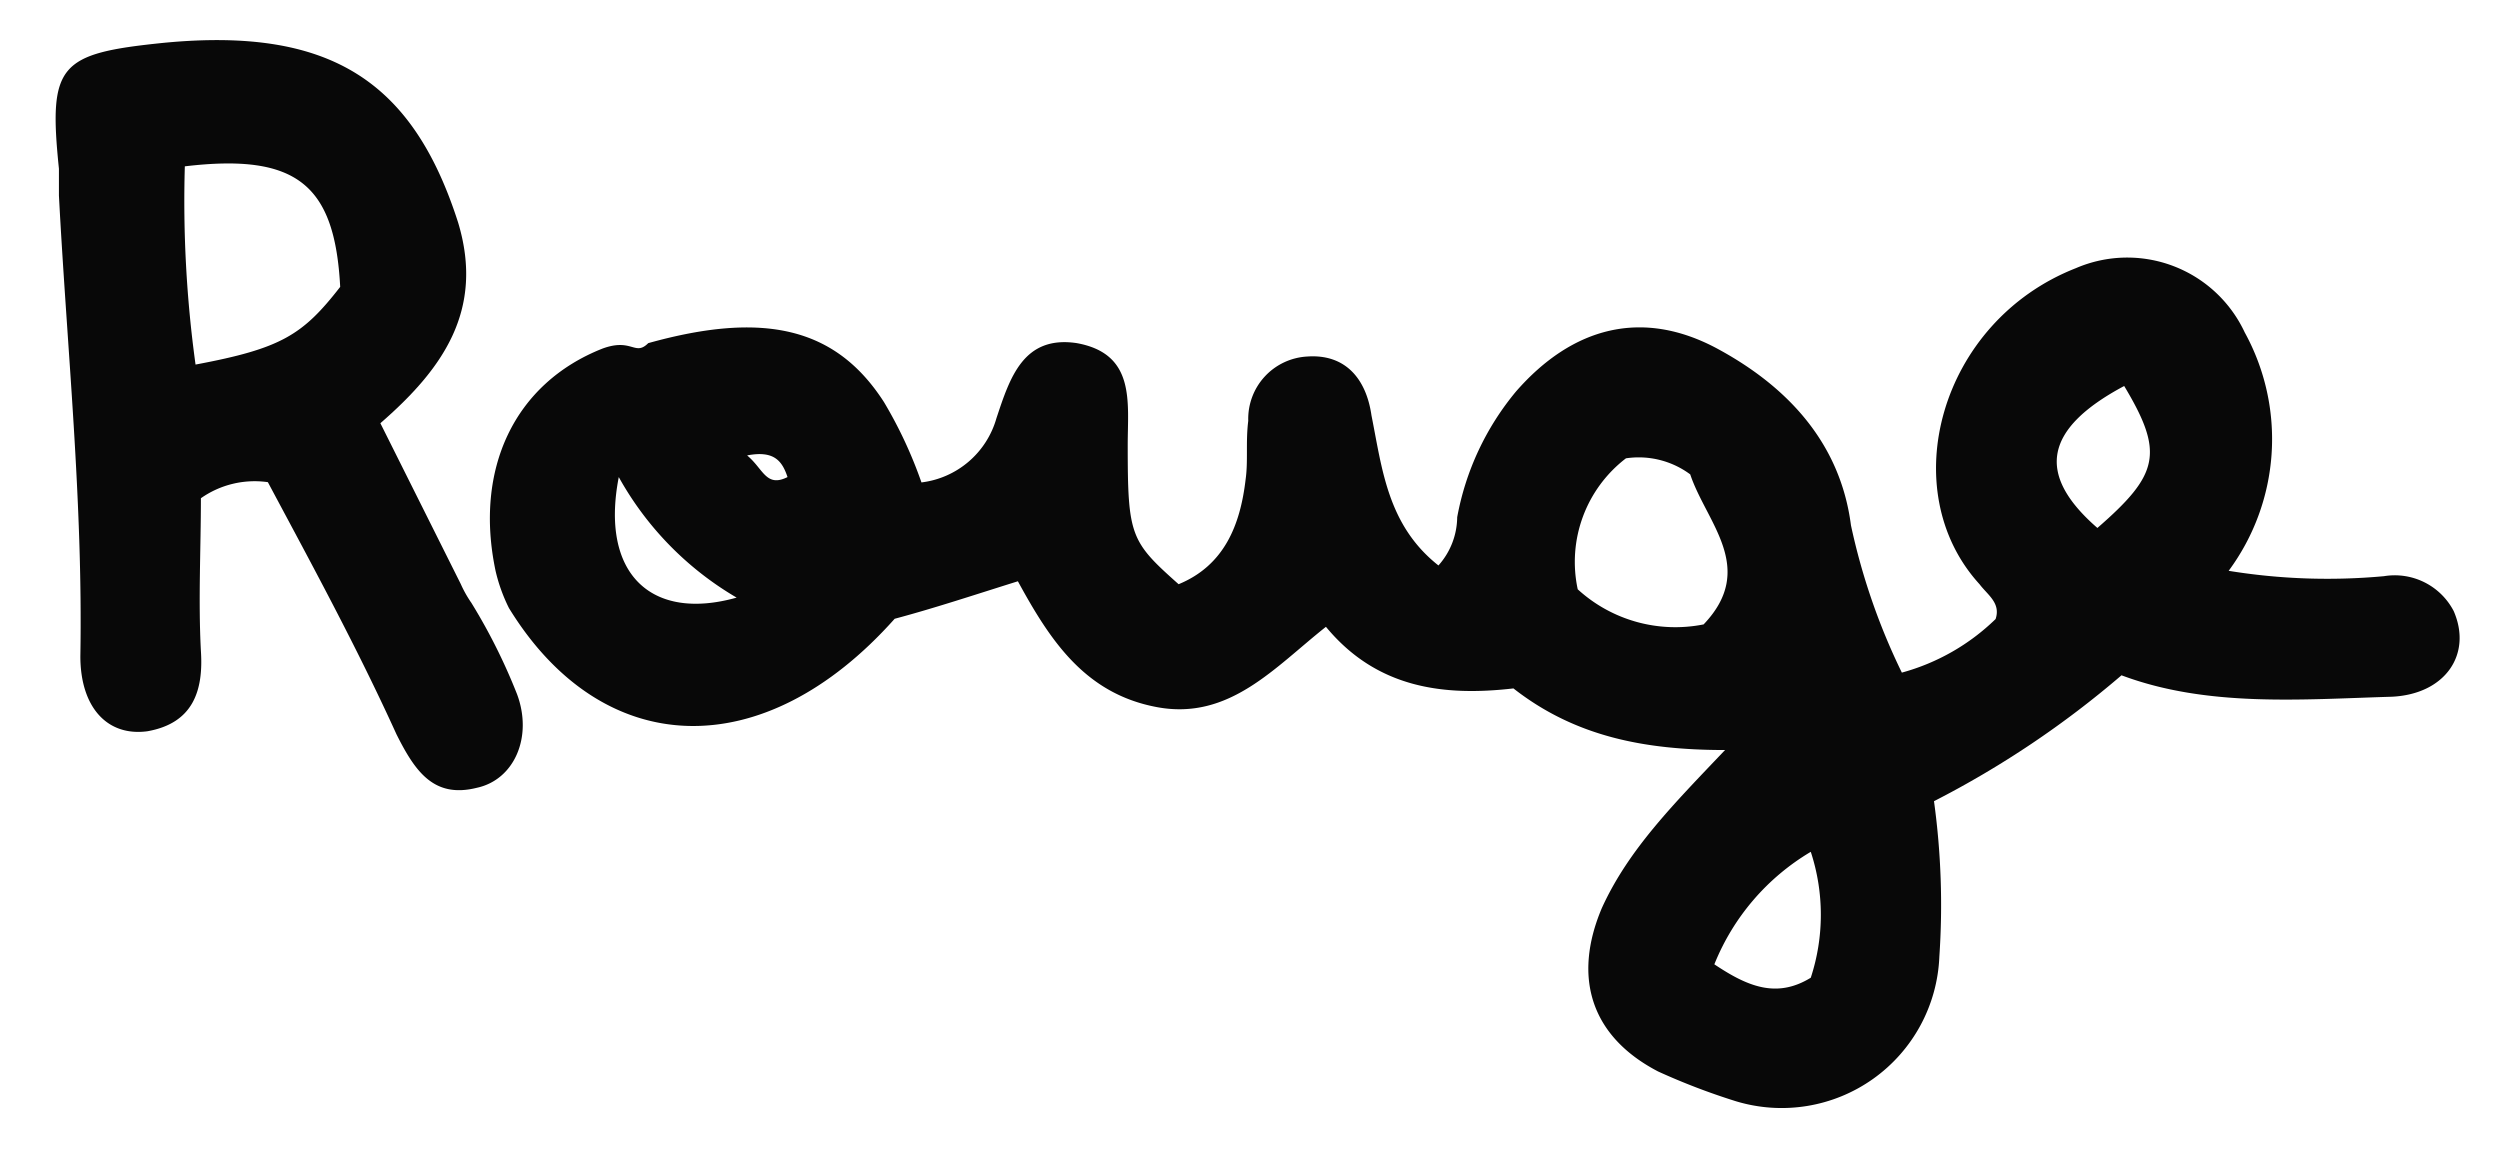
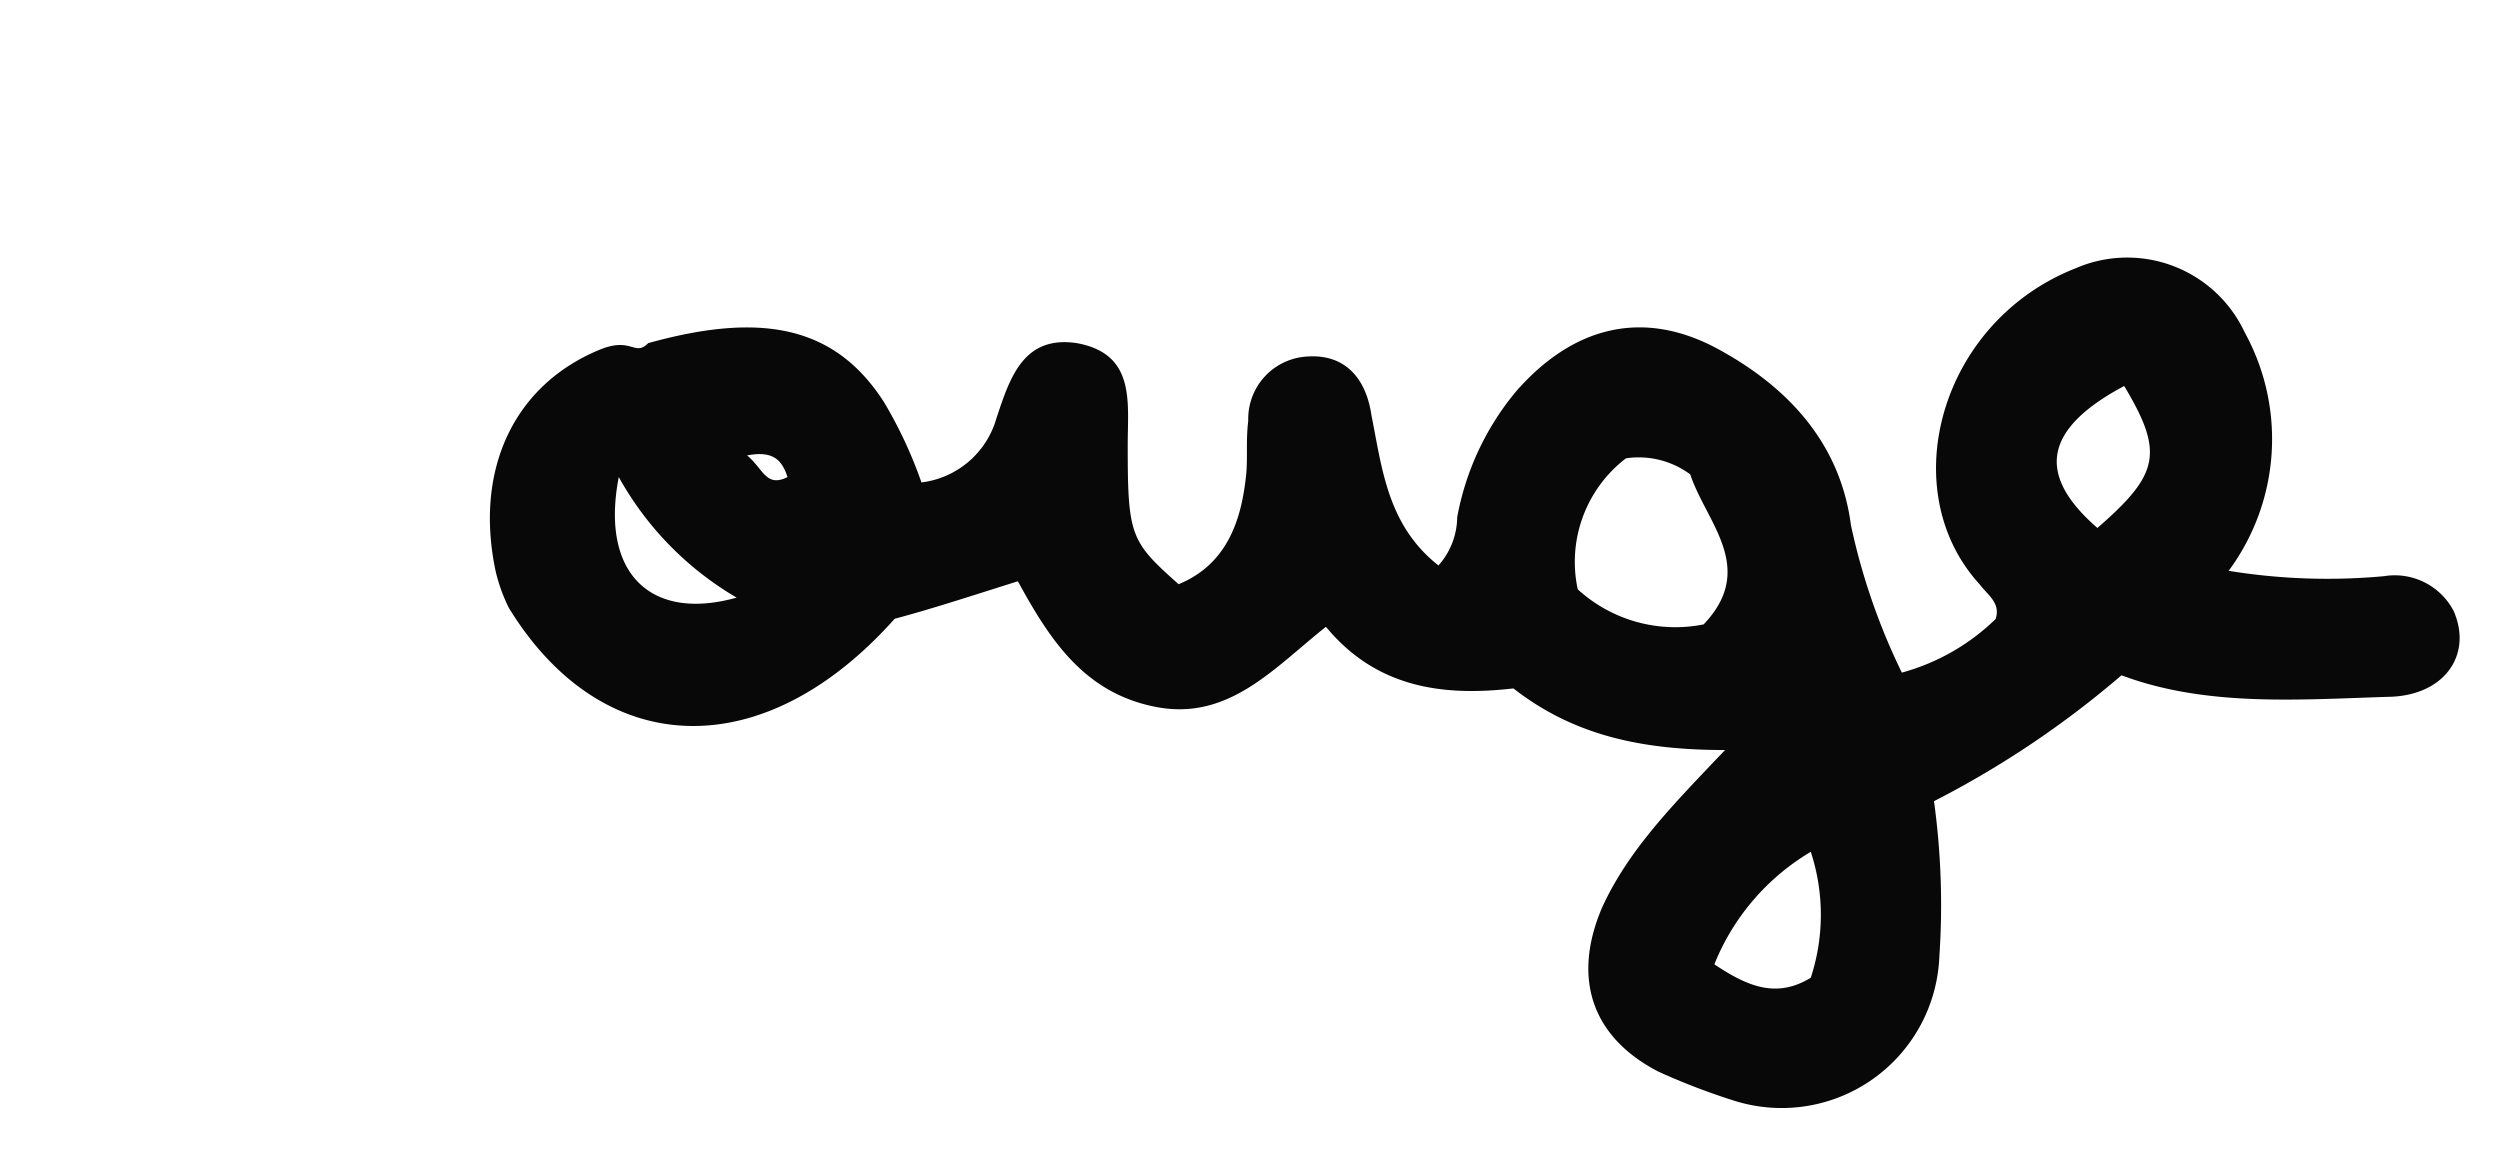
<svg xmlns="http://www.w3.org/2000/svg" id="Calque_1" data-name="Calque 1" viewBox="0 0 93.33 42.98">
  <defs>
    <style>.cls-1{fill:#080808;}</style>
  </defs>
  <title>5-Rouge</title>
  <path class="cls-1" d="M18.5,21.31c-.8-3.8.7-7,4-8.3,1.1-.4,1.2.3,1.7-.2,4.3-1.2,7-.6,8.8,2.2a16.39,16.39,0,0,1,1.4,3,3.33,3.33,0,0,0,2.8-2.4c.5-1.5,1-3.1,3-2.8,2.2.4,1.9,2.2,1.9,3.8,0,3.4.1,3.6,1.9,5.2,1.7-.7,2.3-2.2,2.5-3.9.1-.7,0-1.4.1-2.2a2.33,2.33,0,0,1,2.2-2.4c1.4-.1,2.2.8,2.4,2.2.4,2,.6,4.1,2.5,5.6a2.74,2.74,0,0,0,.7-1.8,10.21,10.21,0,0,1,2.2-4.7c2.1-2.4,4.7-3.1,7.5-1.6,2.6,1.4,4.6,3.5,5,6.6a24,24,0,0,0,1.9,5.5,8.06,8.06,0,0,0,3.5-2c.2-.6-.3-.9-.6-1.3-3.2-3.5-1.5-9.8,3.6-11.8a4.84,4.84,0,0,1,6.3,2.4,8.27,8.27,0,0,1-.6,8.9,23,23,0,0,0,5.8.2,2.48,2.48,0,0,1,2.6,1.3c.7,1.6-.3,3.1-2.3,3.2-3.4.1-6.9.4-10.1-.8a35.74,35.74,0,0,1-7,4.7,28.4,28.4,0,0,1,.2,5.8,5.89,5.89,0,0,1-7.6,5.4A24.89,24.89,0,0,1,61.9,40c-2.5-1.3-3.2-3.5-2.1-6.1,1-2.2,2.7-3.9,4.6-5.9-3,0-5.6-.5-7.9-2.3-2.6.3-5.1,0-7-2.3-1.9,1.5-3.6,3.5-6.3,3s-4-2.5-5.2-4.7c-1.6.5-3.1,1-4.6,1.4-4.9,5.5-10.9,5.3-14.4-.4A6.25,6.25,0,0,1,18.5,21.31Zm45.1,2c2-2.1.1-3.8-.5-5.6a3.23,3.23,0,0,0-2.4-.6A4.87,4.87,0,0,0,58.9,22,5.4,5.4,0,0,0,63.6,23.31Zm15.7-8.9c-3,1.6-3.3,3.3-1,5.3C80.6,17.71,80.8,16.91,79.3,14.41ZM64,36c1.2.8,2.3,1.3,3.6.5a7.54,7.54,0,0,0,0-4.7A8.62,8.62,0,0,0,64,36ZM23.1,17.81c-.7,3.6,1.2,5.4,4.4,4.5A11.9,11.9,0,0,1,23.1,17.81Zm4.8-.8c.6.5.7,1.2,1.5.8C29.2,17.21,28.9,16.81,27.9,17Z" />
-   <path class="cls-1" d="M17.6,22.51a21.58,21.58,0,0,1,1.7,3.4c.6,1.6-.1,3.2-1.5,3.5-1.6.4-2.3-.6-3-2C13.3,24.11,11.6,21,10,18a3.49,3.49,0,0,0-2.5.6c0,1.9-.1,3.8,0,5.7.1,1.5-.3,2.7-2,3-1.5.2-2.5-.9-2.5-2.8.1-5.8-.5-11.5-.8-17.2v-1c-.4-3.9,0-4.3,3.9-4.7,6.2-.6,9.3,1.4,11,6.7,1,3.3-.6,5.5-2.9,7.5l3,6A4.34,4.34,0,0,0,17.6,22.51ZM6.9,6.21a44.69,44.69,0,0,0,.4,7.4c3.2-.6,4-1.1,5.4-2.9C12.5,6.91,11.1,5.71,6.9,6.21Z" />
</svg>